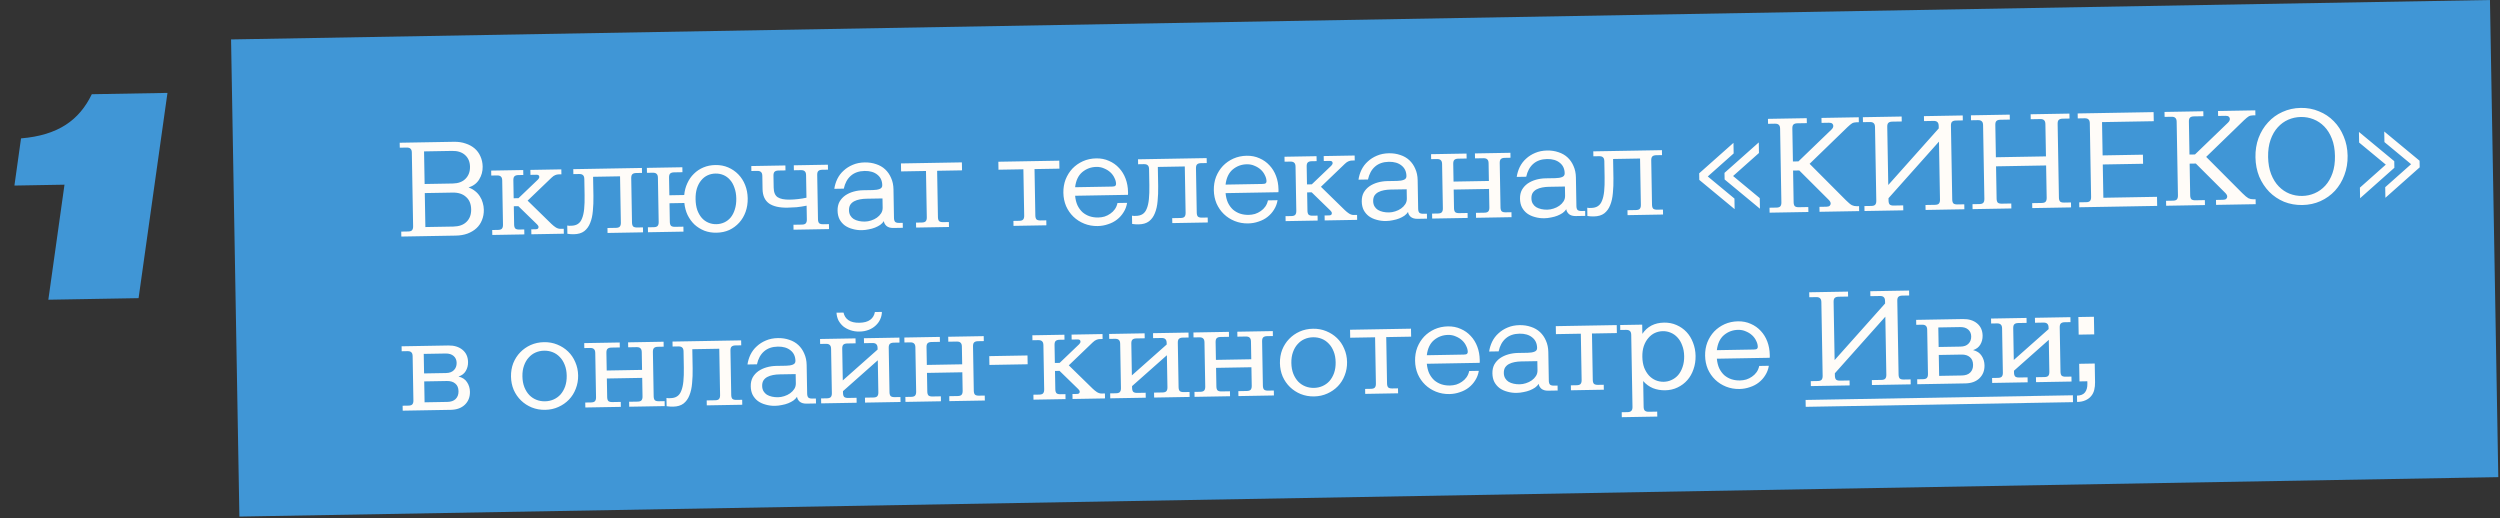
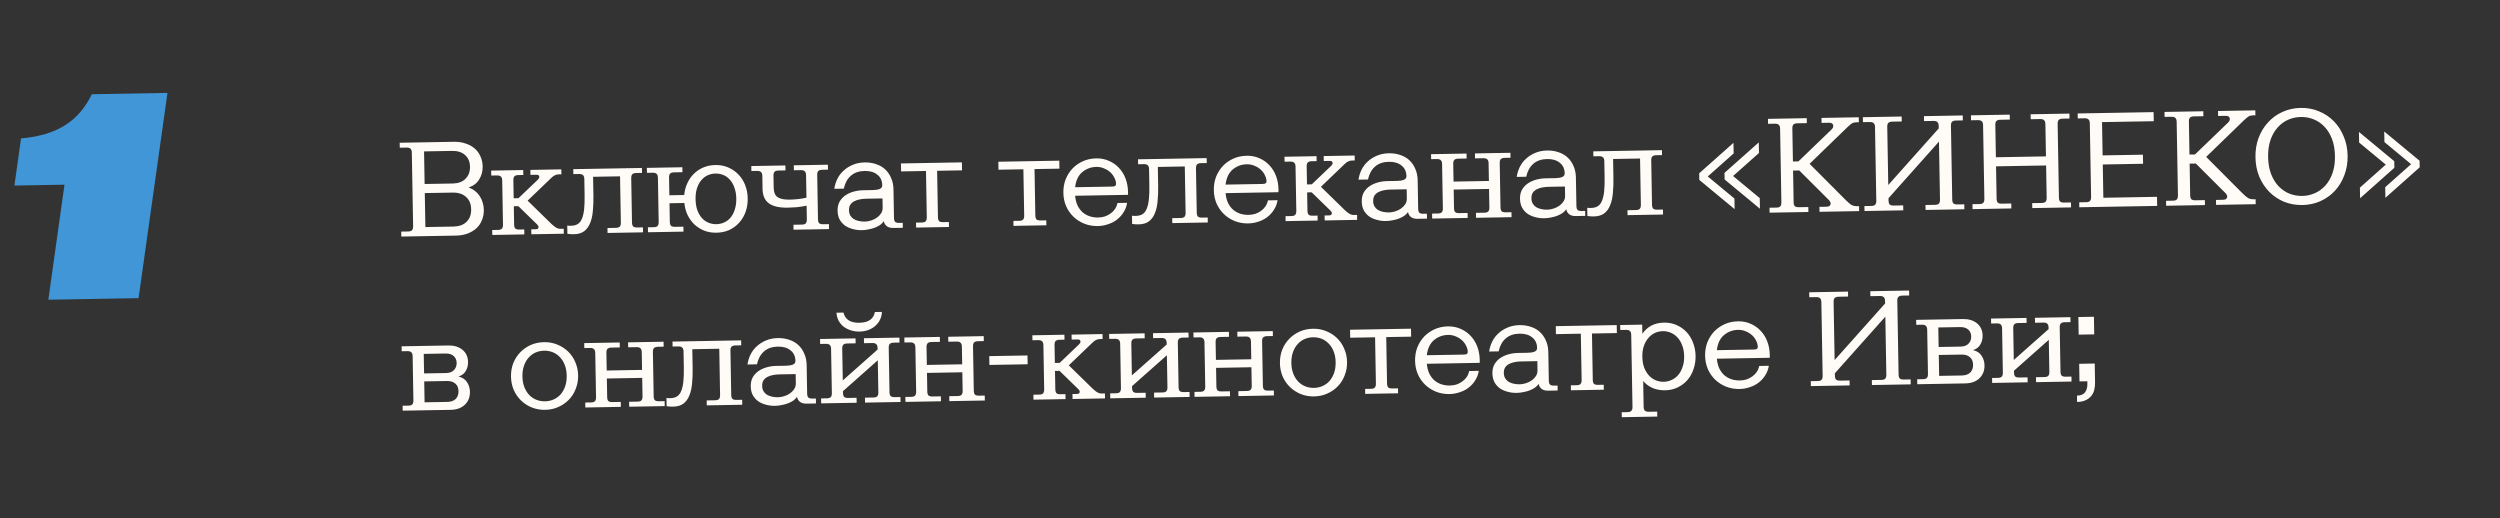
<svg xmlns="http://www.w3.org/2000/svg" width="1163" height="241" viewBox="0 0 1163 241" fill="none">
  <rect x="0" y="0" width="1163" height="241" fill="#333333" stroke="none" />
  <path d="M30.002 85.915L6.709 86.322L9.783 64.377C27.168 62.921 36.902 55.838 42.709 43.831L77.904 43.217L64.464 138.698L22.487 139.43L30.002 85.915Z" fill="#4096D6" />
-   <rect x="107.491" y="18.343" width="1051" height="222" transform="rotate(-1 107.491 18.343)" fill="#4096D6" />
  <path d="M191.583 70.977C191.568 70.124 191.366 69.53 190.976 69.195C190.628 68.817 190.027 68.636 189.174 68.651L185.974 68.707L185.934 66.403L211.21 65.962C213.173 65.927 214.97 66.195 216.601 66.764C218.232 67.29 219.632 68.055 220.802 69.059C221.972 70.063 222.868 71.284 223.49 72.725C224.155 74.164 224.503 75.758 224.534 77.507C224.572 79.683 224.031 81.676 222.91 83.488C221.831 85.257 220.189 86.501 217.982 87.223C219.142 87.629 220.154 88.188 221.02 88.898C221.929 89.608 222.668 90.427 223.239 91.356C223.853 92.284 224.297 93.279 224.572 94.341C224.889 95.402 225.057 96.466 225.075 97.533C225.107 99.324 224.815 100.951 224.2 102.413C223.629 103.873 222.776 105.126 221.642 106.17C220.508 107.214 219.114 108.049 217.461 108.675C215.849 109.258 214.041 109.567 212.036 109.602L186.696 110.044L186.656 107.741L189.855 107.685C190.708 107.67 191.303 107.489 191.638 107.142C192.015 106.751 192.196 106.129 192.182 105.276L191.583 70.977ZM210.875 105.398C213.562 105.351 215.619 104.611 217.045 103.178C218.513 101.744 219.226 99.811 219.184 97.379C219.14 94.862 218.338 92.935 216.779 91.597C215.261 90.215 213.201 89.547 210.599 89.592L197.609 89.819L197.885 105.624L210.875 105.398ZM210.589 85.368C213.191 85.322 215.184 84.583 216.567 83.151C217.993 81.718 218.686 79.849 218.646 77.546C218.606 75.285 217.849 73.484 216.375 72.145C214.901 70.805 212.884 70.157 210.324 70.202L197.27 70.43L197.535 85.595L210.589 85.368ZM238.96 92.234L241.2 92.194L250.266 83.523C250.685 83.089 250.891 82.68 250.884 82.296C250.873 81.613 250.44 81.279 249.587 81.294L246.771 81.344L246.731 79.04L261.129 78.788L261.169 81.092L259.889 81.115C259.335 81.124 258.803 81.24 258.295 81.462C257.786 81.642 257.217 82.036 256.587 82.644L245.444 93.337L256.515 104.153C257.166 104.782 257.837 105.325 258.528 105.782C259.261 106.239 259.99 106.461 260.715 106.448L262.251 106.421L262.291 108.725L247.19 108.988L247.15 106.685L249.261 106.648C250.114 106.633 250.535 106.284 250.523 105.602C250.516 105.218 250.296 104.816 249.862 104.397L241.137 95.908L239.025 95.945L239.173 104.456C239.188 105.309 239.37 105.924 239.718 106.302C240.108 106.637 240.729 106.797 241.582 106.782L243.886 106.742L243.926 109.045L229.017 109.306L228.976 107.002L231.664 106.955C232.517 106.94 233.111 106.759 233.447 106.412C233.824 106.021 234.005 105.399 233.99 104.546L233.631 83.941C233.616 83.088 233.413 82.494 233.023 82.159C232.675 81.781 232.075 81.6 231.222 81.615L228.534 81.662L228.494 79.358L243.404 79.098L243.444 81.402L241.14 81.442C240.287 81.457 239.672 81.659 239.294 82.05C238.959 82.397 238.799 82.998 238.814 83.851L238.96 92.234ZM276.06 91.138C276.103 93.612 276.015 95.939 275.797 98.119C275.621 100.256 275.206 102.12 274.551 103.71C273.938 105.3 273.022 106.575 271.801 107.535C270.58 108.452 268.966 108.928 266.961 108.963C265.937 108.981 264.933 108.913 263.949 108.76L263.882 104.92C264.182 104.958 264.481 104.995 264.78 105.033C265.079 105.028 265.378 105.022 265.676 105.017C266.956 104.995 267.997 104.721 268.798 104.195C269.643 103.668 270.289 102.824 270.739 101.664C271.23 100.504 271.567 99.025 271.749 97.23C271.931 95.434 272 93.257 271.955 90.697L271.826 83.275C271.811 82.421 271.608 81.827 271.219 81.493C270.871 81.115 270.27 80.933 269.417 80.948L266.729 80.995L266.689 78.692L298.62 78.134L298.66 80.438L295.973 80.485C295.12 80.499 294.504 80.702 294.127 81.093C293.792 81.44 293.632 82.04 293.646 82.894L294.006 103.498C294.021 104.352 294.202 104.967 294.55 105.345C294.94 105.68 295.562 105.84 296.415 105.825L299.103 105.778L299.143 108.082L282.633 108.37L282.593 106.066L286.497 105.998C287.35 105.983 287.944 105.802 288.279 105.455C288.657 105.064 288.838 104.442 288.823 103.589L288.446 82.024L275.904 82.243L276.06 91.138ZM306.06 82.677C306.045 81.824 305.842 81.23 305.452 80.895C305.104 80.517 304.504 80.336 303.651 80.351L300.963 80.397L300.923 78.094L317.432 77.806L317.472 80.109L313.569 80.177C312.716 80.192 312.101 80.395 311.723 80.786C311.388 81.133 311.228 81.733 311.243 82.587L311.387 90.841L318.298 90.721C318.477 88.754 318.957 86.933 319.739 85.255C320.519 83.534 321.539 82.065 322.798 80.849C324.056 79.589 325.533 78.603 327.227 77.891C328.922 77.178 330.771 76.805 332.777 76.77C334.952 76.732 336.943 77.102 338.749 77.882C340.555 78.661 342.131 79.743 343.478 81.128C344.825 82.512 345.878 84.158 346.637 86.065C347.396 87.972 347.794 90.035 347.833 92.253C347.872 94.514 347.546 96.611 346.855 98.543C346.163 100.476 345.168 102.157 343.87 103.588C342.572 105.019 341.035 106.155 339.257 106.997C337.479 107.796 335.502 108.215 333.326 108.253C331.278 108.289 329.395 107.98 327.677 107.327C325.958 106.632 324.426 105.677 323.082 104.463C321.78 103.206 320.709 101.731 319.869 100.039C319.071 98.346 318.569 96.477 318.363 94.432L311.452 94.553L311.602 103.191C311.617 104.045 311.799 104.66 312.147 105.038C312.537 105.373 313.158 105.533 314.011 105.518L317.915 105.45L317.955 107.753L301.445 108.041L301.405 105.738L304.093 105.691C304.946 105.676 305.54 105.495 305.876 105.148C306.253 104.757 306.434 104.135 306.419 103.282L306.06 82.677ZM323.581 92.677C323.613 94.554 323.878 96.235 324.373 97.72C324.91 99.161 325.614 100.386 326.485 101.395C327.356 102.362 328.371 103.091 329.532 103.582C330.693 104.074 331.934 104.309 333.257 104.286C334.579 104.262 335.812 103.985 336.955 103.453C338.098 102.921 339.087 102.157 339.923 101.161C340.759 100.122 341.398 98.873 341.842 97.415C342.328 95.913 342.555 94.223 342.522 92.346C342.489 90.469 342.204 88.81 341.667 87.368C341.172 85.883 340.489 84.658 339.618 83.691C338.747 82.683 337.731 81.932 336.571 81.44C335.41 80.948 334.168 80.714 332.846 80.737C331.523 80.76 330.291 81.038 329.148 81.57C328.005 82.102 327.016 82.887 326.18 83.926C325.344 84.922 324.683 86.171 324.197 87.673C323.754 89.132 323.548 90.8 323.581 92.677ZM380.527 101.988C380.542 102.841 380.723 103.457 381.071 103.835C381.461 104.17 382.083 104.329 382.936 104.315L385.623 104.268L385.664 106.571L369.154 106.859L369.114 104.556L373.017 104.488C373.871 104.473 374.465 104.292 374.8 103.944C375.177 103.554 375.359 102.932 375.344 102.079L375.232 95.68C373.616 96.007 372.063 96.247 370.572 96.401C369.123 96.512 367.716 96.579 366.351 96.603C362.597 96.668 359.726 96.014 357.739 94.641C355.794 93.224 354.795 91.001 354.742 87.972L354.635 81.829C354.62 80.976 354.418 80.382 354.028 80.047C353.68 79.669 353.079 79.488 352.226 79.503L349.539 79.55L349.498 77.246L365.368 76.969L365.408 79.273L362.145 79.33C361.291 79.344 360.676 79.547 360.299 79.938C359.964 80.285 359.803 80.885 359.818 81.739L359.916 87.306C359.953 89.481 360.577 90.964 361.785 91.754C362.994 92.543 364.878 92.916 367.438 92.871C368.675 92.85 369.954 92.763 371.274 92.612C372.637 92.46 373.935 92.246 375.167 91.968L374.984 81.474C374.969 80.621 374.767 80.027 374.377 79.692C374.029 79.314 373.428 79.133 372.575 79.148L369.312 79.204L369.271 76.901L385.141 76.624L385.181 78.927L382.494 78.974C381.64 78.989 381.025 79.192 380.648 79.583C380.313 79.93 380.152 80.53 380.167 81.383L380.527 101.988ZM419.992 105.972L415.577 106.049C414.255 106.072 413.204 105.771 412.425 105.144C411.688 104.474 411.269 103.713 411.169 102.862C410.753 103.509 410.188 104.095 409.471 104.62C408.754 105.101 407.951 105.521 407.061 105.878C406.171 106.235 405.194 106.508 404.131 106.697C403.068 106.929 402.003 107.054 400.937 107.073C399.401 107.1 397.947 106.912 396.574 106.509C395.202 106.149 393.998 105.594 392.961 104.844C391.966 104.093 391.16 103.147 390.543 102.005C389.968 100.863 389.667 99.524 389.64 97.989C389.613 96.41 389.909 95.04 390.529 93.876C391.191 92.713 392.07 91.737 393.166 90.95C394.305 90.162 395.596 89.563 397.039 89.154C398.483 88.745 399.994 88.526 401.573 88.499L406.052 88.421C407.332 88.398 408.374 88.231 409.18 87.918C410.028 87.605 410.444 87.021 410.429 86.168C410.393 84.078 409.639 82.448 408.168 81.279C406.696 80.067 404.722 79.483 402.248 79.526C399.603 79.572 397.461 80.313 395.822 81.75C394.183 83.187 393.087 85.191 392.534 87.76L388.119 87.838C388.348 86.255 388.812 84.732 389.512 83.269C390.253 81.762 391.234 80.465 392.452 79.377C393.67 78.246 395.084 77.346 396.694 76.678C398.345 75.967 400.195 75.593 402.243 75.557C404.163 75.524 405.938 75.791 407.57 76.36C409.201 76.887 410.601 77.694 411.773 78.783C412.944 79.873 413.863 81.201 414.531 82.768C415.241 84.334 415.613 86.099 415.647 88.061L415.88 101.371C415.894 102.224 416.076 102.84 416.424 103.218C416.814 103.553 417.435 103.712 418.288 103.697L419.952 103.668L419.992 105.972ZM394.951 97.832C394.967 98.77 395.173 99.578 395.569 100.253C395.965 100.929 396.486 101.475 397.134 101.89C397.824 102.305 398.619 102.611 399.518 102.809C400.418 103.007 401.358 103.097 402.339 103.08C403.278 103.063 404.235 102.897 405.211 102.582C406.23 102.265 407.139 101.822 407.94 101.254C408.741 100.685 409.391 100.012 409.889 99.235C410.388 98.459 410.629 97.58 410.611 96.598L410.537 92.311L403.05 92.442C401.983 92.46 400.961 92.564 399.983 92.751C399.004 92.939 398.135 93.232 397.374 93.629C396.612 94.026 396.003 94.57 395.546 95.261C395.131 95.951 394.933 96.808 394.951 97.832ZM436.329 101.014C436.344 101.867 436.526 102.483 436.874 102.861C437.264 103.196 437.885 103.355 438.738 103.341L441.426 103.294L441.466 105.597L426.173 105.864L426.132 103.561L428.82 103.514C429.673 103.499 430.267 103.318 430.603 102.97C430.98 102.58 431.161 101.958 431.146 101.105L430.77 79.54L419.188 79.742L419.123 76.031L447.47 75.536L447.535 79.247L435.953 79.45L436.329 101.014ZM481.638 100.223C481.652 101.077 481.834 101.692 482.182 102.07C482.572 102.405 483.193 102.565 484.046 102.55L486.734 102.503L486.774 104.806L471.481 105.073L471.44 102.77L474.128 102.723C474.981 102.708 475.575 102.527 475.911 102.18C476.288 101.789 476.469 101.167 476.454 100.314L476.078 78.749L464.496 78.951L464.431 75.24L492.779 74.745L492.843 78.457L481.261 78.659L481.638 100.223ZM510.633 105.158C508.414 105.197 506.338 104.828 504.404 104.051C502.47 103.274 500.787 102.193 499.355 100.81C497.923 99.427 496.784 97.783 495.94 95.877C495.139 93.971 494.719 91.909 494.68 89.69C494.641 87.472 494.989 85.396 495.724 83.463C496.501 81.529 497.559 79.846 498.9 78.415C500.283 76.982 501.906 75.845 503.769 75.001C505.675 74.157 507.737 73.716 509.955 73.677C512.131 73.639 514.122 74.031 515.928 74.853C517.734 75.632 519.29 76.736 520.595 78.164C521.899 79.549 522.91 81.196 523.626 83.104C524.342 85.012 524.719 87.075 524.758 89.293C524.763 89.592 524.767 89.826 524.77 89.997C524.773 90.168 524.755 90.381 524.717 90.638L500.145 91.067C500.303 92.771 500.67 94.258 501.247 95.528C501.867 96.798 502.654 97.872 503.608 98.752C504.604 99.588 505.703 100.209 506.905 100.614C508.149 101.019 509.475 101.21 510.883 101.185C511.864 101.168 512.843 101.023 513.82 100.75C514.796 100.434 515.684 99.992 516.485 99.423C517.329 98.854 518.042 98.158 518.625 97.337C519.208 96.516 519.618 95.549 519.855 94.436L524.334 94.357C524.064 95.984 523.513 97.444 522.682 98.739C521.894 100.033 520.89 101.16 519.669 102.12C518.448 103.08 517.053 103.808 515.482 104.305C513.956 104.844 512.339 105.128 510.633 105.158ZM510.024 77.644C507.55 77.688 505.366 78.494 503.473 80.063C501.623 81.632 500.512 83.977 500.14 87.099L517.353 86.798C518.078 86.785 518.567 86.67 518.819 86.452C519.072 86.235 519.194 85.934 519.188 85.55C519.171 84.611 518.92 83.677 518.435 82.746C517.991 81.773 517.357 80.909 516.533 80.155C515.709 79.402 514.738 78.8 513.621 78.35C512.546 77.856 511.347 77.621 510.024 77.644ZM538.78 86.552C538.823 89.026 538.735 91.353 538.517 93.534C538.341 95.67 537.926 97.534 537.271 99.124C536.658 100.714 535.742 101.989 534.521 102.949C533.3 103.866 531.686 104.343 529.681 104.378C528.657 104.395 527.653 104.328 526.669 104.174L526.602 100.335C526.902 100.372 527.201 100.41 527.5 100.447C527.799 100.442 528.098 100.437 528.396 100.431C529.676 100.409 530.717 100.135 531.518 99.609C532.363 99.082 533.009 98.239 533.459 97.079C533.95 95.918 534.287 94.44 534.469 92.644C534.651 90.849 534.72 88.671 534.675 86.112L534.546 78.689C534.531 77.835 534.328 77.242 533.939 76.907C533.591 76.529 532.99 76.347 532.137 76.362L529.449 76.409L529.409 74.106L561.34 73.548L561.38 75.852L558.693 75.899C557.84 75.914 557.224 76.117 556.847 76.507C556.512 76.854 556.352 77.455 556.366 78.308L556.726 98.913C556.741 99.766 556.922 100.381 557.27 100.759C557.66 101.094 558.282 101.254 559.135 101.239L561.823 101.192L561.863 103.496L545.353 103.784L545.313 101.48L549.217 101.412C550.07 101.397 550.664 101.216 550.999 100.869C551.377 100.478 551.558 99.856 551.543 99.003L551.166 77.438L538.624 77.657L538.78 86.552ZM580.624 103.936C578.406 103.975 576.33 103.606 574.396 102.829C572.462 102.052 570.779 100.972 569.347 99.588C567.914 98.205 566.776 96.561 565.932 94.655C565.131 92.749 564.711 90.687 564.672 88.468C564.633 86.25 564.981 84.174 565.715 82.241C566.493 80.307 567.551 78.625 568.892 77.193C570.275 75.761 571.898 74.623 573.761 73.78C575.667 72.936 577.729 72.494 579.947 72.455C582.123 72.417 584.114 72.809 585.92 73.631C587.726 74.411 589.282 75.514 590.587 76.942C591.891 78.328 592.901 79.975 593.617 81.882C594.334 83.79 594.711 85.853 594.75 88.071C594.755 88.37 594.759 88.605 594.762 88.775C594.765 88.946 594.747 89.16 594.709 89.416L570.137 89.845C570.295 91.549 570.662 93.037 571.239 94.307C571.858 95.576 572.645 96.65 573.6 97.53C574.596 98.366 575.695 98.987 576.897 99.393C578.141 99.798 579.467 99.988 580.875 99.963C581.856 99.946 582.835 99.801 583.812 99.528C584.788 99.212 585.676 98.77 586.477 98.201C587.321 97.632 588.034 96.937 588.617 96.116C589.2 95.295 589.61 94.327 589.847 93.214L594.326 93.136C594.056 94.762 593.505 96.222 592.674 97.517C591.886 98.811 590.882 99.938 589.661 100.898C588.44 101.858 587.044 102.587 585.474 103.084C583.947 103.622 582.331 103.907 580.624 103.936ZM580.016 76.423C577.542 76.466 575.358 77.272 573.465 78.841C571.615 80.41 570.504 82.755 570.132 85.877L587.345 85.576C588.07 85.564 588.559 85.448 588.811 85.231C589.063 85.013 589.186 84.712 589.179 84.328C589.163 83.39 588.912 82.455 588.426 81.525C587.983 80.551 587.349 79.687 586.525 78.934C585.701 78.18 584.73 77.578 583.613 77.128C582.538 76.635 581.339 76.4 580.016 76.423ZM608.011 85.792L610.251 85.752L619.317 77.081C619.736 76.647 619.942 76.238 619.936 75.854C619.924 75.171 619.491 74.838 618.638 74.853L615.823 74.902L615.782 72.598L630.18 72.347L630.22 74.65L628.941 74.673C628.386 74.682 627.855 74.798 627.346 75.021C626.837 75.2 626.268 75.594 625.639 76.203L614.496 86.895L625.566 97.711C626.217 98.34 626.888 98.883 627.579 99.34C628.312 99.797 629.042 100.019 629.767 100.006L631.303 99.979L631.343 102.283L616.241 102.547L616.201 100.243L618.313 100.206C619.166 100.191 619.586 99.842 619.574 99.16C619.568 98.776 619.347 98.374 618.913 97.955L610.188 89.466L608.076 89.503L608.225 98.014C608.24 98.867 608.421 99.483 608.769 99.861C609.159 100.195 609.78 100.355 610.634 100.34L612.937 100.3L612.978 102.604L598.068 102.864L598.028 100.56L600.715 100.513C601.568 100.498 602.163 100.317 602.498 99.97C602.875 99.579 603.056 98.957 603.042 98.104L602.682 77.499C602.667 76.646 602.465 76.052 602.075 75.718C601.727 75.34 601.126 75.158 600.273 75.173L597.585 75.22L597.545 72.916L612.455 72.656L612.495 74.96L610.191 75C609.338 75.015 608.723 75.218 608.346 75.608C608.01 75.956 607.85 76.556 607.865 77.409L608.011 85.792ZM663.84 101.716L659.425 101.793C658.102 101.816 657.052 101.514 656.273 100.888C655.536 100.218 655.117 99.457 655.017 98.605C654.601 99.253 654.035 99.838 653.319 100.363C652.602 100.845 651.799 101.264 650.909 101.621C650.019 101.978 649.042 102.251 647.979 102.441C646.916 102.673 645.851 102.798 644.785 102.816C643.249 102.843 641.795 102.655 640.422 102.253C639.05 101.892 637.846 101.337 636.808 100.587C635.814 99.837 635.008 98.891 634.391 97.749C633.816 96.607 633.515 95.268 633.488 93.732C633.461 92.154 633.757 90.783 634.377 89.62C635.039 88.456 635.918 87.481 637.014 86.694C638.152 85.906 639.444 85.307 640.887 84.898C642.331 84.489 643.842 84.27 645.421 84.243L649.9 84.164C651.18 84.142 652.222 83.974 653.028 83.662C653.876 83.348 654.292 82.765 654.277 81.912C654.241 79.821 653.487 78.192 652.016 77.022C650.543 75.811 648.57 75.226 646.096 75.269C643.451 75.316 641.309 76.057 639.67 77.494C638.031 78.931 636.935 80.934 636.382 83.504L631.967 83.581C632.195 81.998 632.66 80.475 633.359 79.012C634.101 77.506 635.081 76.208 636.3 75.12C637.518 73.99 638.932 73.09 640.541 72.422C642.193 71.71 644.043 71.337 646.091 71.301C648.01 71.267 649.786 71.535 651.418 72.104C653.048 72.63 654.449 73.438 655.621 74.527C656.792 75.616 657.711 76.944 658.378 78.511C659.089 80.078 659.461 81.843 659.495 83.805L659.727 97.115C659.742 97.968 659.924 98.584 660.272 98.962C660.662 99.296 661.283 99.456 662.136 99.441L663.8 99.412L663.84 101.716ZM638.798 93.576C638.815 94.514 639.021 95.321 639.417 95.997C639.813 96.673 640.334 97.219 640.982 97.634C641.672 98.049 642.466 98.355 643.366 98.553C644.266 98.75 645.206 98.841 646.187 98.823C647.126 98.807 648.083 98.641 649.059 98.325C650.077 98.009 650.987 97.566 651.788 96.997C652.589 96.429 653.239 95.756 653.737 94.979C654.236 94.202 654.476 93.323 654.459 92.342L654.384 88.055L646.898 88.185C645.831 88.204 644.809 88.307 643.83 88.495C642.852 88.683 641.983 88.975 641.221 89.373C640.46 89.77 639.851 90.314 639.394 91.005C638.979 91.695 638.781 92.552 638.798 93.576ZM698.033 96.446C698.048 97.299 698.229 97.915 698.577 98.293C698.967 98.627 699.589 98.787 700.442 98.772L703.13 98.726L703.17 101.029L686.66 101.317L686.62 99.014L690.524 98.946C691.377 98.931 691.971 98.75 692.306 98.402C692.684 98.012 692.865 97.39 692.85 96.537L692.699 87.898L676.254 88.185L676.404 96.824C676.419 97.677 676.601 98.293 676.949 98.671C677.339 99.005 677.96 99.165 678.813 99.15L682.717 99.082L682.757 101.386L666.247 101.674L666.207 99.37L668.895 99.323C669.748 99.308 670.342 99.127 670.678 98.78C671.055 98.389 671.236 97.767 671.221 96.914L670.861 76.309C670.847 75.456 670.644 74.862 670.254 74.528C669.906 74.15 669.306 73.968 668.452 73.983L665.765 74.03L665.725 71.726L682.234 71.438L682.274 73.742L678.371 73.81C677.518 73.825 676.903 74.028 676.525 74.418C676.19 74.765 676.03 75.366 676.045 76.219L676.189 84.474L692.634 84.186L692.49 75.932C692.475 75.079 692.273 74.485 691.883 74.15C691.535 73.772 690.934 73.591 690.081 73.606L686.178 73.674L686.138 71.37L702.647 71.082L702.687 73.385L700 73.432C699.146 73.447 698.531 73.65 698.154 74.041C697.819 74.388 697.658 74.988 697.673 75.841L698.033 96.446ZM737.457 100.431L733.041 100.508C731.719 100.531 730.668 100.229 729.889 99.603C729.152 98.933 728.733 98.172 728.633 97.32C728.218 97.968 727.652 98.554 726.935 99.078C726.218 99.56 725.415 99.98 724.525 100.336C723.635 100.693 722.658 100.966 721.595 101.156C720.532 101.388 719.467 101.513 718.401 101.531C716.865 101.558 715.411 101.37 714.038 100.968C712.667 100.607 711.462 100.052 710.425 99.302C709.43 98.552 708.624 97.606 708.007 96.464C707.432 95.322 707.131 93.983 707.105 92.447C707.077 90.869 707.373 89.498 707.993 88.335C708.655 87.171 709.535 86.196 710.63 85.409C711.769 84.621 713.06 84.022 714.504 83.613C715.947 83.204 717.458 82.985 719.037 82.957L723.516 82.879C724.796 82.857 725.839 82.689 726.644 82.377C727.492 82.063 727.908 81.48 727.893 80.627C727.857 78.536 727.103 76.906 725.632 75.737C724.16 74.525 722.187 73.941 719.712 73.984C717.067 74.031 714.925 74.772 713.286 76.209C711.647 77.646 710.551 79.649 709.999 82.219L705.583 82.296C705.812 80.713 706.276 79.19 706.976 77.727C707.718 76.221 708.698 74.923 709.916 73.835C711.134 72.705 712.548 71.805 714.158 71.137C715.81 70.425 717.659 70.052 719.707 70.016C721.627 69.982 723.402 70.25 725.034 70.819C726.665 71.345 728.066 72.153 729.237 73.242C730.408 74.331 731.327 75.659 731.995 77.227C732.705 78.793 733.077 80.558 733.111 82.52L733.344 95.83C733.359 96.683 733.54 97.299 733.888 97.677C734.278 98.011 734.899 98.171 735.753 98.156L737.416 98.127L737.457 100.431ZM712.415 92.29C712.431 93.229 712.637 94.036 713.033 94.712C713.429 95.388 713.951 95.934 714.598 96.349C715.288 96.764 716.083 97.07 716.982 97.268C717.882 97.465 718.822 97.555 719.803 97.538C720.742 97.522 721.699 97.356 722.675 97.04C723.694 96.724 724.604 96.281 725.404 95.712C726.205 95.144 726.855 94.471 727.353 93.694C727.852 92.917 728.093 92.038 728.076 91.057L728.001 86.77L720.514 86.9C719.447 86.919 718.425 87.022 717.447 87.21C716.469 87.398 715.599 87.69 714.838 88.088C714.077 88.485 713.467 89.029 713.01 89.72C712.595 90.41 712.397 91.267 712.415 92.29ZM750.567 82.855C750.611 85.329 750.523 87.657 750.305 89.837C750.129 91.974 749.714 93.837 749.059 95.427C748.446 97.017 747.53 98.292 746.309 99.252C745.087 100.17 743.474 100.646 741.469 100.681C740.445 100.699 739.441 100.631 738.457 100.477L738.39 96.638C738.689 96.675 738.989 96.713 739.288 96.75C739.587 96.745 739.885 96.74 740.184 96.735C741.464 96.712 742.505 96.438 743.306 95.912C744.15 95.385 744.797 94.542 745.246 93.382C745.738 92.221 746.075 90.743 746.257 88.947C746.439 87.152 746.508 84.974 746.463 82.415L746.333 74.992C746.319 74.139 746.116 73.545 745.726 73.21C745.378 72.832 744.778 72.651 743.925 72.666L741.237 72.713L741.197 70.409L773.128 69.852L773.168 72.155L770.48 72.202C769.627 72.217 769.012 72.42 768.635 72.81C768.299 73.158 768.139 73.758 768.154 74.611L768.514 95.216C768.529 96.069 768.71 96.685 769.058 97.063C769.448 97.397 770.07 97.557 770.923 97.542L773.61 97.495L773.651 99.799L757.141 100.087L757.101 97.784L761.004 97.715C761.858 97.701 762.452 97.519 762.787 97.172C763.164 96.781 763.346 96.16 763.331 95.306L762.954 73.742L750.412 73.961L750.567 82.855ZM806.862 92.37L806.948 97.297L790.516 83.694L790.462 80.623L806.409 66.454L806.495 71.381L794.456 82.089L806.862 92.37ZM818.636 92.165L818.722 97.092L802.29 83.489L802.236 80.417L818.183 66.249L818.269 71.176L806.23 81.884L818.636 92.165ZM828.103 59.867C828.089 59.013 827.886 58.419 827.496 58.085C827.148 57.707 826.548 57.525 825.694 57.54L822.495 57.596L822.455 55.292L840.5 54.977L840.54 57.281L836.125 57.358C835.272 57.373 834.656 57.576 834.279 57.967C833.944 58.314 833.784 58.914 833.799 59.767L834.067 75.125L836.626 75.08L851.986 60.282C852.322 59.935 852.551 59.632 852.675 59.374C852.797 59.073 852.856 58.794 852.852 58.538C852.845 58.154 852.69 57.816 852.386 57.522C852.082 57.229 851.568 57.089 850.843 57.101L847.387 57.162L847.347 54.858L864.688 54.555L864.729 56.859L863.641 56.878C862.83 56.892 862.15 57.053 861.601 57.362C861.094 57.669 860.379 58.258 859.455 59.127L841.831 76.206L858.705 93.13C859.877 94.304 860.808 95.077 861.498 95.449C862.186 95.778 862.936 95.936 863.746 95.922L864.834 95.903L864.874 98.207L846.445 98.528L846.405 96.225L849.668 96.168C850.393 96.155 850.903 95.997 851.196 95.693C851.49 95.389 851.633 95.045 851.626 94.661C851.622 94.405 851.553 94.15 851.421 93.897C851.288 93.6 851.047 93.284 850.7 92.949L837.02 79.298L834.14 79.348L834.397 94.066C834.412 94.919 834.594 95.535 834.942 95.913C835.331 96.247 835.953 96.407 836.806 96.392L841.222 96.315L841.262 98.619L823.217 98.934L823.176 96.63L826.376 96.574C827.229 96.559 827.823 96.378 828.159 96.031C828.536 95.641 828.717 95.019 828.702 94.165L828.103 59.867ZM872.254 59.096C872.239 58.243 872.037 57.649 871.647 57.314C871.299 56.936 870.698 56.755 869.845 56.77L866.646 56.825L866.606 54.522L884.651 54.207L884.691 56.511L880.276 56.587C879.422 56.602 878.807 56.805 878.43 57.196C878.095 57.543 877.934 58.143 877.949 58.996L878.422 86.064L901.902 59.731L901.882 58.579C901.867 57.725 901.664 57.132 901.275 56.797C900.927 56.419 900.326 56.237 899.473 56.252L895.057 56.33L895.017 54.026L913.062 53.711L913.103 56.014L909.903 56.07C909.05 56.085 908.435 56.288 908.058 56.679C907.722 57.026 907.562 57.626 907.577 58.479L908.176 92.778C908.19 93.631 908.372 94.247 908.72 94.625C909.11 94.96 909.731 95.119 910.585 95.104L913.784 95.049L913.824 97.352L895.779 97.667L895.739 95.364L900.154 95.287C901.007 95.272 901.602 95.091 901.937 94.743C902.314 94.353 902.495 93.731 902.48 92.877L902.009 65.874L878.529 92.207L878.548 93.295C878.563 94.148 878.744 94.764 879.092 95.142C879.482 95.477 880.104 95.636 880.957 95.622L885.372 95.544L885.413 97.848L867.367 98.163L867.327 95.859L870.527 95.804C871.38 95.789 871.974 95.608 872.309 95.26C872.687 94.87 872.868 94.248 872.853 93.395L872.254 59.096ZM922.529 58.218C922.514 57.365 922.312 56.771 921.922 56.437C921.574 56.059 920.973 55.877 920.12 55.892L916.921 55.948L916.88 53.644L934.926 53.329L934.966 55.633L930.551 55.71C929.697 55.725 929.082 55.928 928.705 56.318C928.37 56.666 928.209 57.266 928.224 58.119L928.487 73.157L951.779 72.75L951.517 57.712C951.502 56.859 951.299 56.265 950.909 55.931C950.561 55.553 949.961 55.371 949.108 55.386L944.692 55.463L944.652 53.16L962.697 52.844L962.738 55.148L959.538 55.204C958.685 55.219 958.07 55.422 957.692 55.812C957.357 56.16 957.197 56.76 957.212 57.613L957.81 91.912C957.825 92.765 958.007 93.38 958.355 93.758C958.745 94.093 959.366 94.253 960.219 94.238L963.419 94.182L963.459 96.486L945.414 96.801L945.374 94.497L949.789 94.42C950.642 94.405 951.236 94.224 951.572 93.877C951.949 93.486 952.13 92.864 952.115 92.011L951.853 76.973L928.56 77.38L928.823 92.418C928.838 93.271 929.019 93.886 929.367 94.264C929.757 94.599 930.379 94.759 931.232 94.744L935.647 94.667L935.687 96.971L917.642 97.286L917.602 94.982L920.801 94.926C921.655 94.911 922.249 94.73 922.584 94.383C922.961 93.992 923.143 93.37 923.128 92.517L922.529 58.218ZM978.137 72.29L996.886 71.963L996.96 76.186L978.21 76.513L978.481 91.999L1003.44 91.563L1003.51 95.787L967.292 96.419L967.252 94.115L970.451 94.059C971.305 94.045 971.899 93.864 972.234 93.516C972.611 93.126 972.793 92.504 972.778 91.65L972.179 57.352C972.164 56.498 971.962 55.905 971.572 55.57C971.224 55.192 970.623 55.011 969.77 55.025L966.571 55.081L966.53 52.778L1001.85 52.161L1001.93 56.384L977.866 56.804L978.137 72.29ZM1012.58 56.647C1012.57 55.793 1012.36 55.199 1011.97 54.865C1011.63 54.487 1011.02 54.305 1010.17 54.32L1006.97 54.376L1006.93 52.072L1024.98 51.757L1025.02 54.061L1020.6 54.138C1019.75 54.153 1019.13 54.356 1018.76 54.746C1018.42 55.094 1018.26 55.694 1018.28 56.547L1018.54 71.905L1021.1 71.86L1036.46 57.062C1036.8 56.715 1037.03 56.412 1037.15 56.154C1037.27 55.853 1037.33 55.574 1037.33 55.318C1037.32 54.934 1037.17 54.596 1036.86 54.302C1036.56 54.009 1036.04 53.869 1035.32 53.881L1031.86 53.941L1031.82 51.638L1049.17 51.335L1049.21 53.639L1048.12 53.658C1047.31 53.672 1046.63 53.833 1046.08 54.142C1045.57 54.449 1044.86 55.038 1043.93 55.907L1026.31 72.985L1043.18 89.909C1044.35 91.084 1045.29 91.857 1045.97 92.229C1046.66 92.558 1047.41 92.716 1048.22 92.702L1049.31 92.683L1049.35 94.987L1030.92 95.308L1030.88 93.005L1034.15 92.948C1034.87 92.935 1035.38 92.777 1035.67 92.473C1035.97 92.169 1036.11 91.825 1036.1 91.441C1036.1 91.185 1036.03 90.93 1035.9 90.677C1035.76 90.38 1035.52 90.064 1035.18 89.729L1021.5 76.078L1018.62 76.128L1018.87 90.846C1018.89 91.699 1019.07 92.315 1019.42 92.693C1019.81 93.027 1020.43 93.187 1021.28 93.172L1025.7 93.095L1025.74 95.399L1007.69 95.714L1007.65 93.41L1010.85 93.354C1011.71 93.339 1012.3 93.158 1012.64 92.811C1013.01 92.42 1013.19 91.799 1013.18 90.945L1012.58 56.647ZM1049.24 73.161C1049.18 69.919 1049.66 66.924 1050.68 64.175C1051.74 61.382 1053.21 58.967 1055.1 56.928C1056.98 54.847 1059.22 53.229 1061.8 52.075C1064.42 50.877 1067.25 50.251 1070.28 50.199C1073.31 50.146 1076.13 50.672 1078.76 51.779C1081.42 52.842 1083.73 54.38 1085.69 56.395C1087.64 58.366 1089.17 60.729 1090.29 63.483C1091.45 66.194 1092.05 69.171 1092.11 72.413C1092.17 75.655 1091.66 78.672 1090.6 81.465C1089.58 84.213 1088.13 86.629 1086.25 88.71C1084.36 90.748 1082.11 92.367 1079.48 93.564C1076.9 94.719 1074.1 95.323 1071.07 95.376C1068.04 95.428 1065.19 94.924 1062.53 93.861C1059.91 92.754 1057.62 91.215 1055.66 89.244C1053.71 87.229 1052.15 84.867 1050.99 82.156C1049.88 79.402 1049.29 76.403 1049.24 73.161ZM1055.12 73.058C1055.18 76.087 1055.65 78.746 1056.54 81.035C1057.44 83.324 1058.62 85.223 1060.1 86.734C1061.58 88.244 1063.24 89.367 1065.09 90.103C1066.98 90.838 1068.95 91.188 1070.99 91.152C1073.04 91.117 1074.98 90.699 1076.8 89.899C1078.66 89.098 1080.3 87.917 1081.73 86.356C1083.15 84.795 1084.27 82.855 1085.08 80.537C1085.9 78.218 1086.28 75.545 1086.22 72.516C1086.17 69.487 1085.7 66.828 1084.8 64.539C1083.91 62.251 1082.72 60.351 1081.25 58.84C1079.77 57.33 1078.09 56.207 1076.2 55.472C1074.35 54.736 1072.4 54.386 1070.35 54.422C1068.3 54.458 1066.35 54.876 1064.49 55.676C1062.66 56.476 1061.04 57.657 1059.62 59.218C1058.19 60.779 1057.08 62.719 1056.26 65.037C1055.45 67.356 1055.07 70.03 1055.12 73.058ZM1121.64 76.378L1109.24 66.097L1109.15 61.17L1125.58 74.773L1125.64 77.845L1109.69 92.013L1109.6 87.086L1121.64 76.378ZM1109.87 76.584L1097.46 66.303L1097.38 61.375L1113.81 74.979L1113.86 78.05L1097.91 92.219L1097.83 87.291L1109.87 76.584ZM187.302 188.742L189.989 188.695C190.842 188.68 191.437 188.499 191.772 188.152C192.149 187.761 192.33 187.139 192.315 186.286L191.956 165.681C191.941 164.828 191.738 164.234 191.349 163.899C191.001 163.521 190.4 163.34 189.547 163.355L186.859 163.402L186.819 161.098L208.576 160.718C211.263 160.671 213.451 161.337 215.14 162.716C216.828 164.095 217.693 166 217.736 168.431C217.763 169.967 217.403 171.36 216.656 172.611C215.952 173.818 214.836 174.67 213.309 175.166C215.108 175.604 216.425 176.477 217.259 177.785C218.135 179.093 218.588 180.578 218.617 182.242C218.66 184.716 217.863 186.736 216.226 188.301C214.631 189.822 212.447 190.607 209.674 190.656L187.342 191.045L187.302 188.742ZM197.346 177.429L197.515 187.155L208.074 186.971C209.78 186.941 211.074 186.492 211.955 185.623C212.878 184.711 213.326 183.508 213.3 182.015C213.273 180.437 212.782 179.25 211.83 178.456C210.876 177.619 209.568 177.215 207.904 177.244L197.346 177.429ZM207.455 173.54C209.076 173.511 210.306 173.063 211.144 172.195C212.025 171.326 212.454 170.188 212.429 168.78C212.406 167.458 211.939 166.399 211.029 165.604C210.119 164.809 208.875 164.426 207.297 164.453L197.122 164.631L197.281 173.717L207.455 173.54ZM253.057 159.174C255.275 159.135 257.33 159.504 259.221 160.282C261.155 161.059 262.838 162.139 264.271 163.523C265.703 164.906 266.82 166.551 267.621 168.457C268.465 170.362 268.907 172.424 268.945 174.643C268.984 176.861 268.615 178.937 267.838 180.871C267.104 182.804 266.045 184.487 264.662 185.919C263.278 187.352 261.634 188.49 259.728 189.334C257.865 190.177 255.825 190.618 253.607 190.657C251.388 190.696 249.312 190.326 247.378 189.549C245.487 188.772 243.825 187.691 242.393 186.308C240.961 184.925 239.822 183.28 238.978 181.375C238.177 179.468 237.757 177.406 237.718 175.188C237.679 172.969 238.027 170.894 238.762 168.961C239.539 167.027 240.619 165.344 242.002 163.911C243.385 162.479 245.008 161.341 246.871 160.498C248.777 159.654 250.839 159.212 253.057 159.174ZM253.537 186.689C254.945 186.665 256.263 186.386 257.491 185.852C258.719 185.319 259.794 184.553 260.716 183.556C261.636 182.515 262.361 181.265 262.891 179.805C263.419 178.302 263.667 176.612 263.634 174.735C263.601 172.858 263.295 171.199 262.715 169.759C262.135 168.275 261.366 167.051 260.411 166.086C259.454 165.079 258.353 164.33 257.107 163.84C255.861 163.349 254.534 163.116 253.126 163.141C251.718 163.166 250.4 163.445 249.172 163.978C247.944 164.512 246.87 165.299 245.949 166.339C245.028 167.336 244.303 168.587 243.774 170.089C243.245 171.549 242.997 173.218 243.029 175.095C243.062 176.972 243.369 178.652 243.949 180.136C244.529 181.577 245.298 182.801 246.254 183.808C247.21 184.773 248.31 185.5 249.556 185.991C250.803 186.481 252.13 186.714 253.537 186.689ZM304.087 184.335C304.102 185.188 304.283 185.804 304.631 186.182C305.021 186.516 305.643 186.676 306.496 186.661L309.183 186.614L309.224 188.918L292.714 189.206L292.674 186.902L296.577 186.834C297.431 186.819 298.025 186.638 298.36 186.291C298.737 185.9 298.919 185.279 298.904 184.425L298.753 175.787L282.307 176.074L282.458 184.712C282.473 185.566 282.655 186.181 283.003 186.559C283.392 186.894 284.014 187.054 284.867 187.039L288.771 186.971L288.811 189.274L272.301 189.562L272.261 187.259L274.949 187.212C275.802 187.197 276.396 187.016 276.731 186.669C277.109 186.278 277.29 185.656 277.275 184.803L276.915 164.198C276.9 163.345 276.698 162.751 276.308 162.416C275.96 162.038 275.36 161.857 274.506 161.872L271.819 161.919L271.779 159.615L288.288 159.327L288.328 161.63L284.425 161.699C283.572 161.713 282.956 161.916 282.579 162.307C282.244 162.654 282.084 163.254 282.099 164.108L282.243 172.362L298.688 172.075L298.544 163.82C298.529 162.967 298.327 162.373 297.937 162.039C297.589 161.661 296.988 161.479 296.135 161.494L292.232 161.562L292.191 159.259L308.701 158.97L308.741 161.274L306.054 161.321C305.2 161.336 304.585 161.539 304.208 161.929C303.873 162.277 303.712 162.877 303.727 163.73L304.087 184.335ZM322.219 171.344C322.262 173.819 322.175 176.146 321.957 178.326C321.781 180.463 321.365 182.326 320.71 183.917C320.098 185.506 319.181 186.781 317.96 187.741C316.739 188.659 315.126 189.135 313.121 189.17C312.097 189.188 311.093 189.12 310.109 188.966L310.042 185.127C310.341 185.165 310.64 185.202 310.94 185.239C311.238 185.234 311.537 185.229 311.836 185.224C313.115 185.201 314.156 184.927 314.958 184.401C315.802 183.874 316.449 183.031 316.898 181.871C317.39 180.71 317.727 179.232 317.909 177.437C318.091 175.641 318.159 173.464 318.115 170.904L317.985 163.481C317.97 162.628 317.768 162.034 317.378 161.699C317.03 161.321 316.429 161.14 315.576 161.155L312.889 161.202L312.848 158.898L344.779 158.341L344.82 160.644L342.132 160.691C341.279 160.706 340.664 160.909 340.286 161.3C339.951 161.647 339.791 162.247 339.806 163.1L340.165 183.705C340.18 184.558 340.362 185.174 340.71 185.552C341.1 185.886 341.721 186.046 342.574 186.031L345.262 185.985L345.302 188.288L328.793 188.576L328.752 186.273L332.656 186.205C333.509 186.19 334.103 186.009 334.439 185.661C334.816 185.271 334.997 184.649 334.982 183.796L334.606 162.231L322.064 162.45L322.219 171.344ZM379.6 187.689L375.185 187.767C373.862 187.79 372.811 187.488 372.032 186.861C371.295 186.192 370.877 185.431 370.776 184.579C370.361 185.226 369.795 185.812 369.079 186.337C368.362 186.819 367.558 187.238 366.668 187.595C365.778 187.952 364.802 188.225 363.738 188.414C362.675 188.646 361.611 188.772 360.544 188.79C359.008 188.817 357.554 188.629 356.182 188.226C354.81 187.866 353.605 187.311 352.568 186.561C351.574 185.81 350.768 184.864 350.15 183.723C349.576 182.581 349.275 181.242 349.248 179.706C349.22 178.128 349.517 176.757 350.136 175.594C350.799 174.43 351.678 173.455 352.774 172.667C353.912 171.879 355.203 171.281 356.647 170.872C358.091 170.462 359.602 170.244 361.18 170.216L365.66 170.138C366.939 170.116 367.982 169.948 368.787 169.635C369.635 169.322 370.052 168.739 370.037 167.885C370 165.795 369.246 164.165 367.775 162.996C366.303 161.784 364.33 161.2 361.856 161.243C359.211 161.289 357.069 162.031 355.43 163.468C353.79 164.904 352.695 166.908 352.142 169.478L347.727 169.555C347.955 167.972 348.419 166.449 349.119 164.986C349.861 163.479 350.841 162.182 352.06 161.094C353.277 159.963 354.691 159.064 356.301 158.396C357.953 157.684 359.803 157.31 361.85 157.275C363.77 157.241 365.546 157.509 367.177 158.078C368.808 158.604 370.209 159.412 371.38 160.501C372.551 161.59 373.471 162.918 374.138 164.485C374.848 166.052 375.22 167.816 375.255 169.779L375.487 183.089C375.502 183.942 375.683 184.557 376.031 184.935C376.421 185.27 377.043 185.43 377.896 185.415L379.56 185.386L379.6 187.689ZM354.558 179.549C354.574 180.488 354.781 181.295 355.176 181.971C355.572 182.647 356.094 183.192 356.741 183.608C357.431 184.022 358.226 184.329 359.126 184.526C360.025 184.724 360.966 184.814 361.947 184.797C362.885 184.781 363.843 184.615 364.819 184.299C365.837 183.982 366.747 183.54 367.548 182.971C368.349 182.402 368.998 181.73 369.497 180.953C369.995 180.176 370.236 179.297 370.219 178.316L370.144 174.028L362.657 174.159C361.591 174.178 360.568 174.281 359.59 174.469C358.612 174.656 357.742 174.949 356.981 175.346C356.22 175.744 355.611 176.288 355.153 176.979C354.739 177.669 354.54 178.525 354.558 179.549ZM413.793 182.42C413.808 183.273 413.989 183.889 414.337 184.267C414.727 184.601 415.348 184.761 416.202 184.746L418.889 184.699L418.929 187.003L402.42 187.291L402.38 184.988L406.283 184.919C407.136 184.904 407.731 184.723 408.066 184.376C408.443 183.986 408.624 183.364 408.609 182.51L408.349 167.601L392.149 181.966L392.164 182.797C392.179 183.651 392.36 184.266 392.708 184.644C393.098 184.979 393.72 185.139 394.573 185.124L398.476 185.056L398.517 187.359L382.007 187.647L381.967 185.344L384.654 185.297C385.508 185.282 386.102 185.101 386.437 184.754C386.815 184.363 386.996 183.741 386.981 182.888L386.621 162.283C386.606 161.43 386.404 160.836 386.014 160.501C385.666 160.123 385.065 159.942 384.212 159.957L381.525 160.004L381.484 157.7L397.994 157.412L398.034 159.716L394.131 159.784C393.277 159.799 392.662 160.001 392.285 160.392C391.95 160.739 391.789 161.339 391.804 162.193L392.062 176.974L408.262 162.609L408.25 161.906C408.235 161.052 408.033 160.458 407.643 160.124C407.295 159.746 406.694 159.564 405.841 159.579L401.937 159.647L401.897 157.344L418.407 157.056L418.447 159.359L415.759 159.406C414.906 159.421 414.291 159.624 413.914 160.014C413.578 160.362 413.418 160.962 413.433 161.815L413.793 182.42ZM399.787 150.147C401.963 150.109 403.641 149.653 404.82 148.779C406 147.905 406.726 146.698 406.997 145.157L410.261 145.1C410.24 146.338 409.962 147.516 409.426 148.635C408.933 149.71 408.224 150.662 407.3 151.489C406.418 152.315 405.342 152.974 404.07 153.465C402.798 153.957 401.395 154.216 399.859 154.243C398.323 154.27 396.911 154.06 395.623 153.613C394.335 153.166 393.215 152.567 392.263 151.815C391.353 151.02 390.612 150.094 390.038 149.037C389.507 147.937 389.209 146.748 389.144 145.468L392.408 145.412C392.733 146.942 393.5 148.124 394.71 148.956C395.919 149.788 397.612 150.185 399.787 150.147ZM453.007 181.735C453.022 182.589 453.203 183.204 453.551 183.582C453.941 183.917 454.562 184.077 455.416 184.062L458.103 184.015L458.143 186.319L441.634 186.607L441.594 184.303L445.497 184.235C446.35 184.22 446.945 184.039 447.28 183.692C447.657 183.301 447.838 182.679 447.824 181.826L447.673 173.187L431.227 173.474L431.378 182.113C431.393 182.966 431.574 183.582 431.922 183.96C432.312 184.294 432.934 184.454 433.787 184.439L437.69 184.371L437.731 186.675L421.221 186.963L421.181 184.659L423.868 184.612C424.722 184.598 425.316 184.416 425.651 184.069C426.029 183.679 426.21 183.057 426.195 182.203L425.835 161.599C425.82 160.745 425.618 160.152 425.228 159.817C424.88 159.439 424.279 159.257 423.426 159.272L420.739 159.319L420.698 157.016L437.208 156.727L437.248 159.031L433.345 159.099C432.491 159.114 431.876 159.317 431.499 159.707C431.164 160.055 431.003 160.655 431.018 161.508L431.162 169.763L447.608 169.476L447.464 161.221C447.449 160.368 447.247 159.774 446.857 159.439C446.509 159.061 445.908 158.88 445.055 158.895L441.151 158.963L441.111 156.659L457.621 156.371L457.661 158.675L454.973 158.722C454.12 158.737 453.505 158.939 453.128 159.33C452.792 159.677 452.632 160.277 452.647 161.131L453.007 181.735ZM460.275 169.767L460.203 165.671L477.993 165.361L478.064 169.456L460.275 169.767ZM490.721 168.851L492.96 168.812L502.026 160.141C502.445 159.707 502.652 159.298 502.645 158.914C502.633 158.231 502.201 157.897 501.347 157.912L498.532 157.961L498.492 155.658L512.889 155.406L512.93 157.71L511.65 157.732C511.095 157.742 510.564 157.858 510.056 158.08C509.547 158.26 508.977 158.654 508.348 159.262L497.205 169.954L508.275 180.771C508.926 181.399 509.597 181.943 510.288 182.4C511.021 182.856 511.751 183.078 512.476 183.066L514.012 183.039L514.052 185.343L498.95 185.606L498.91 183.303L501.022 183.266C501.875 183.251 502.296 182.902 502.284 182.22C502.277 181.836 502.057 181.434 501.623 181.015L492.897 172.526L490.785 172.563L490.934 181.073C490.949 181.927 491.13 182.542 491.478 182.92C491.868 183.255 492.49 183.415 493.343 183.4L495.647 183.36L495.687 185.663L480.777 185.923L480.737 183.62L483.424 183.573C484.278 183.558 484.872 183.377 485.207 183.03C485.584 182.639 485.766 182.017 485.751 181.164L485.391 160.559C485.376 159.706 485.174 159.112 484.784 158.777C484.436 158.399 483.835 158.218 482.982 158.233L480.295 158.28L480.254 155.976L495.164 155.716L495.204 158.019L492.901 158.06C492.047 158.074 491.432 158.277 491.055 158.668C490.72 159.015 490.559 159.615 490.574 160.469L490.721 168.851ZM548.277 180.073C548.292 180.926 548.474 181.541 548.822 181.919C549.211 182.254 549.833 182.414 550.686 182.399L553.374 182.352L553.414 184.656L536.905 184.944L536.864 182.64L540.768 182.572C541.621 182.557 542.215 182.376 542.55 182.029C542.928 181.638 543.109 181.016 543.094 180.163L542.834 165.253L526.634 179.618L526.649 180.45C526.663 181.303 526.845 181.919 527.193 182.297C527.583 182.631 528.204 182.791 529.057 182.776L532.961 182.708L533.001 185.012L516.492 185.3L516.451 182.996L519.139 182.949C519.992 182.935 520.586 182.754 520.922 182.406C521.299 182.016 521.48 181.394 521.465 180.541L521.106 159.936C521.091 159.082 520.888 158.489 520.498 158.154C520.15 157.776 519.55 157.594 518.697 157.609L516.009 157.656L515.969 155.353L532.478 155.064L532.519 157.368L528.615 157.436C527.762 157.451 527.147 157.654 526.77 158.045C526.434 158.392 526.274 158.992 526.289 159.845L526.547 174.627L542.747 160.262L542.734 159.558C542.719 158.705 542.517 158.111 542.127 157.776C541.779 157.398 541.179 157.217 540.325 157.232L536.422 157.3L536.382 154.996L552.891 154.708L552.931 157.012L550.244 157.059C549.391 157.074 548.775 157.276 548.398 157.667C548.063 158.014 547.903 158.614 547.918 159.468L548.277 180.073ZM587.491 179.388C587.506 180.241 587.688 180.857 588.036 181.235C588.425 181.569 589.047 181.729 589.9 181.714L592.588 181.667L592.628 183.971L576.119 184.259L576.078 181.956L579.982 181.887C580.835 181.873 581.429 181.692 581.765 181.344C582.142 180.954 582.323 180.332 582.308 179.478L582.157 170.84L565.712 171.127L565.863 179.766C565.877 180.619 566.059 181.234 566.407 181.612C566.797 181.947 567.418 182.107 568.272 182.092L572.175 182.024L572.215 184.327L555.706 184.616L555.665 182.312L558.353 182.265C559.206 182.25 559.8 182.069 560.136 181.722C560.513 181.331 560.694 180.709 560.679 179.856L560.32 159.251C560.305 158.398 560.102 157.804 559.712 157.469C559.365 157.092 558.764 156.91 557.911 156.925L555.223 156.972L555.183 154.668L571.692 154.38L571.733 156.684L567.829 156.752C566.976 156.767 566.361 156.969 565.984 157.36C565.648 157.707 565.488 158.307 565.503 159.161L565.647 167.415L582.092 167.128L581.948 158.874C581.933 158.02 581.731 157.427 581.341 157.092C580.993 156.714 580.393 156.532 579.539 156.547L575.636 156.615L575.596 154.312L592.105 154.024L592.145 156.327L589.458 156.374C588.605 156.389 587.989 156.592 587.612 156.982C587.277 157.33 587.117 157.93 587.132 158.783L587.491 179.388ZM610.765 152.93C612.983 152.891 615.038 153.261 616.929 154.038C618.863 154.815 620.546 155.896 621.979 157.279C623.411 158.662 624.528 160.307 625.329 162.213C626.173 164.119 626.615 166.181 626.653 168.399C626.692 170.617 626.323 172.693 625.546 174.627C624.812 176.56 623.753 178.243 622.37 179.675C620.986 181.108 619.342 182.246 617.436 183.09C615.574 183.933 613.533 184.374 611.315 184.413C609.096 184.452 607.02 184.083 605.086 183.306C603.195 182.528 601.533 181.447 600.101 180.064C598.669 178.681 597.53 177.036 596.686 175.131C595.885 173.225 595.465 171.162 595.426 168.944C595.387 166.726 595.735 164.65 596.47 162.717C597.247 160.783 598.327 159.1 599.71 157.667C601.093 156.235 602.716 155.097 604.579 154.254C606.485 153.41 608.547 152.969 610.765 152.93ZM611.245 180.446C612.653 180.421 613.971 180.142 615.199 179.608C616.428 179.075 617.502 178.309 618.424 177.312C619.344 176.272 620.069 175.021 620.599 173.561C621.127 172.059 621.375 170.369 621.342 168.492C621.309 166.615 621.003 164.956 620.423 163.515C619.843 162.031 619.074 160.807 618.119 159.843C617.162 158.835 616.061 158.086 614.815 157.596C613.569 157.106 612.242 156.873 610.834 156.897C609.427 156.922 608.109 157.201 606.88 157.734C605.652 158.268 604.578 159.055 603.657 160.095C602.736 161.093 602.011 162.343 601.482 163.845C600.953 165.306 600.705 166.974 600.737 168.851C600.77 170.728 601.077 172.409 601.657 173.892C602.237 175.333 603.006 176.557 603.962 177.564C604.918 178.529 606.018 179.257 607.265 179.747C608.511 180.237 609.838 180.47 611.245 180.446ZM645.251 178.38C645.266 179.233 645.448 179.849 645.796 180.227C646.186 180.561 646.807 180.721 647.66 180.706L650.348 180.659L650.388 182.963L635.095 183.23L635.054 180.926L637.742 180.879C638.595 180.864 639.189 180.683 639.525 180.336C639.902 179.945 640.083 179.323 640.068 178.47L639.692 156.906L628.11 157.108L628.045 153.396L656.392 152.901L656.457 156.613L644.875 156.815L645.251 178.38ZM674.246 183.315C672.028 183.353 669.952 182.984 668.018 182.207C666.084 181.43 664.401 180.35 662.969 178.967C661.537 177.583 660.398 175.939 659.554 174.034C658.753 172.127 658.333 170.065 658.294 167.847C658.255 165.628 658.603 163.553 659.338 161.619C660.115 159.686 661.173 158.003 662.514 156.571C663.897 155.139 665.52 154.001 667.383 153.158C669.289 152.314 671.351 151.872 673.569 151.834C675.745 151.796 677.736 152.188 679.542 153.009C681.348 153.789 682.904 154.892 684.209 156.321C685.513 157.706 686.523 159.353 687.24 161.26C687.956 163.168 688.333 165.231 688.372 167.45C688.377 167.748 688.381 167.983 688.384 168.153C688.387 168.324 688.369 168.538 688.331 168.795L663.759 169.223C663.917 170.928 664.284 172.415 664.861 173.685C665.481 174.954 666.267 176.029 667.222 176.908C668.218 177.744 669.317 178.365 670.519 178.771C671.763 179.176 673.089 179.366 674.497 179.342C675.478 179.324 676.457 179.179 677.434 178.906C678.41 178.59 679.298 178.148 680.099 177.58C680.943 177.01 681.656 176.315 682.239 175.494C682.822 174.673 683.232 173.706 683.469 172.592L687.948 172.514C687.678 174.14 687.127 175.601 686.296 176.895C685.508 178.189 684.504 179.316 683.283 180.276C682.062 181.236 680.667 181.965 679.096 182.462C677.569 183 675.953 183.285 674.246 183.315ZM673.638 155.801C671.164 155.844 668.98 156.65 667.087 158.22C665.237 159.788 664.126 162.133 663.754 165.255L680.967 164.954C681.692 164.942 682.181 164.827 682.433 164.609C682.685 164.391 682.808 164.09 682.802 163.706C682.785 162.768 682.534 161.833 682.049 160.903C681.605 159.929 680.971 159.065 680.147 158.312C679.323 157.558 678.352 156.956 677.235 156.506C676.16 156.013 674.961 155.778 673.638 155.801ZM724.622 181.667L720.207 181.744C718.885 181.767 717.834 181.466 717.055 180.839C716.318 180.169 715.899 179.408 715.799 178.557C715.383 179.204 714.817 179.79 714.101 180.315C713.384 180.796 712.581 181.216 711.691 181.573C710.801 181.93 709.824 182.203 708.761 182.392C707.698 182.624 706.633 182.749 705.567 182.768C704.031 182.795 702.577 182.607 701.204 182.204C699.832 181.844 698.628 181.289 697.591 180.539C696.596 179.788 695.79 178.842 695.173 177.7C694.598 176.558 694.297 175.219 694.27 173.684C694.243 172.105 694.539 170.734 695.159 169.571C695.821 168.408 696.7 167.432 697.796 166.645C698.935 165.857 700.226 165.258 701.669 164.849C703.113 164.44 704.624 164.221 706.203 164.194L710.682 164.116C711.962 164.093 713.004 163.926 713.81 163.613C714.658 163.3 715.074 162.716 715.059 161.863C715.023 159.773 714.269 158.143 712.798 156.974C711.326 155.762 709.352 155.178 706.878 155.221C704.233 155.267 702.091 156.008 700.452 157.445C698.813 158.882 697.717 160.885 697.164 163.456L692.749 163.533C692.977 161.95 693.442 160.427 694.142 158.964C694.883 157.457 695.864 156.16 697.082 155.072C698.3 153.941 699.714 153.041 701.324 152.373C702.975 151.662 704.825 151.288 706.873 151.252C708.793 151.219 710.568 151.486 712.2 152.055C713.83 152.582 715.231 153.389 716.403 154.478C717.574 155.567 718.493 156.896 719.161 158.463C719.871 160.029 720.243 161.794 720.277 163.756L720.509 177.066C720.524 177.919 720.706 178.535 721.054 178.913C721.444 179.248 722.065 179.407 722.918 179.392L724.582 179.363L724.622 181.667ZM699.581 173.527C699.597 174.465 699.803 175.273 700.199 175.948C700.595 176.624 701.116 177.17 701.764 177.585C702.454 178 703.248 178.306 704.148 178.504C705.048 178.702 705.988 178.792 706.969 178.775C707.908 178.758 708.865 178.592 709.841 178.277C710.86 177.96 711.769 177.517 712.57 176.949C713.371 176.38 714.021 175.707 714.519 174.93C715.018 174.154 715.258 173.275 715.241 172.293L715.167 168.006L707.68 168.137C706.613 168.155 705.591 168.259 704.613 168.446C703.634 168.634 702.765 168.927 702.004 169.324C701.242 169.721 700.633 170.265 700.176 170.956C699.761 171.646 699.563 172.503 699.581 173.527ZM740.959 176.709C740.974 177.562 741.156 178.178 741.504 178.556C741.894 178.891 742.515 179.05 743.368 179.036L746.056 178.989L746.096 181.292L730.802 181.559L730.762 179.256L733.45 179.209C734.303 179.194 734.897 179.013 735.233 178.665C735.61 178.275 735.791 177.653 735.776 176.8L735.4 155.235L723.818 155.437L723.753 151.726L752.1 151.231L752.165 154.942L740.583 155.145L740.959 176.709ZM764.024 155.311C766.311 151.9 769.673 150.156 774.11 150.079C776.2 150.042 778.127 150.414 779.89 151.194C781.696 151.973 783.251 153.056 784.556 154.441C785.86 155.826 786.87 157.473 787.587 159.381C788.345 161.288 788.744 163.351 788.783 165.569C788.821 167.787 788.495 169.863 787.803 171.795C787.154 173.727 786.202 175.407 784.947 176.838C783.692 178.268 782.175 179.404 780.398 180.245C778.663 181.087 776.75 181.525 774.66 181.562C772.612 181.598 770.707 181.268 768.946 180.573C767.183 179.836 765.67 178.732 764.407 177.26L764.616 189.226C764.631 190.079 764.812 190.674 765.159 191.009C765.55 191.386 766.172 191.567 767.025 191.553L770.928 191.484L770.968 193.788L754.459 194.076L754.419 191.773L757.106 191.726C757.96 191.711 758.553 191.508 758.888 191.119C759.266 190.771 759.448 190.17 759.433 189.317L758.847 155.786C758.833 154.933 758.63 154.339 758.24 154.004C757.892 153.626 757.292 153.445 756.438 153.46L753.751 153.506L753.711 151.203L763.949 151.024L764.024 155.311ZM764.018 166.001C764.051 167.878 764.337 169.559 764.875 171.043C765.455 172.484 766.201 173.708 767.115 174.716C768.028 175.682 769.065 176.411 770.226 176.902C771.429 177.394 772.671 177.628 773.951 177.606C775.23 177.583 776.442 177.306 777.585 176.774C778.77 176.241 779.802 175.476 780.681 174.48C781.559 173.44 782.241 172.191 782.728 170.731C783.256 169.229 783.504 167.539 783.472 165.662C783.439 163.785 783.132 162.126 782.553 160.685C782.015 159.201 781.289 157.976 780.376 157.01C779.462 156.002 778.404 155.252 777.2 154.761C776.04 154.27 774.819 154.035 773.539 154.057C772.26 154.08 771.027 154.357 769.841 154.89C768.699 155.422 767.688 156.208 766.81 157.247C765.931 158.244 765.228 159.494 764.699 160.997C764.213 162.456 763.986 164.124 764.018 166.001ZM809.168 180.959C806.95 180.998 804.874 180.629 802.94 179.852C801.006 179.075 799.323 177.995 797.891 176.612C796.458 175.228 795.32 173.584 794.476 171.678C793.675 169.772 793.255 167.71 793.216 165.492C793.177 163.273 793.525 161.197 794.26 159.264C795.037 157.33 796.095 155.648 797.436 154.216C798.819 152.784 800.442 151.646 802.305 150.803C804.211 149.959 806.273 149.517 808.491 149.478C810.667 149.441 812.658 149.832 814.464 150.654C816.27 151.434 817.826 152.537 819.131 153.965C820.435 155.351 821.445 156.998 822.162 158.905C822.878 160.813 823.255 162.876 823.294 165.095C823.299 165.393 823.303 165.628 823.306 165.798C823.309 165.969 823.291 166.183 823.253 166.439L798.681 166.868C798.839 168.573 799.206 170.06 799.783 171.33C800.403 172.599 801.189 173.674 802.144 174.553C803.14 175.389 804.239 176.01 805.441 176.416C806.685 176.821 808.011 177.011 809.419 176.986C810.4 176.969 811.379 176.824 812.356 176.551C813.332 176.235 814.22 175.793 815.021 175.224C815.865 174.655 816.578 173.96 817.161 173.139C817.744 172.318 818.154 171.351 818.391 170.237L822.87 170.159C822.6 171.785 822.049 173.245 821.218 174.54C820.43 175.834 819.426 176.961 818.205 177.921C816.984 178.881 815.589 179.61 814.018 180.107C812.491 180.645 810.875 180.93 809.168 180.959ZM808.56 153.446C806.086 153.489 803.902 154.295 802.009 155.865C800.159 157.433 799.048 159.778 798.676 162.9L815.889 162.599C816.614 162.587 817.103 162.471 817.355 162.254C817.607 162.036 817.73 161.735 817.724 161.351C817.707 160.413 817.456 159.478 816.971 158.548C816.527 157.574 815.893 156.71 815.069 155.957C814.245 155.203 813.274 154.601 812.157 154.151C811.082 153.658 809.883 153.423 808.56 153.446ZM847.297 140.544C847.282 139.691 847.08 139.097 846.69 138.762C846.342 138.384 845.741 138.203 844.888 138.218L841.688 138.273L841.648 135.97L859.693 135.655L859.734 137.958L855.318 138.035C854.465 138.05 853.85 138.253 853.473 138.644C853.137 138.991 852.977 139.591 852.992 140.444L853.465 167.512L876.945 141.179L876.924 140.027C876.91 139.174 876.707 138.58 876.317 138.245C875.969 137.867 875.369 137.686 874.515 137.7L870.1 137.777L870.06 135.474L888.105 135.159L888.145 137.462L884.946 137.518C884.093 137.533 883.477 137.736 883.1 138.127C882.765 138.474 882.605 139.074 882.62 139.927L883.218 174.226C883.233 175.079 883.415 175.695 883.763 176.073C884.152 176.407 884.774 176.567 885.627 176.552L888.827 176.497L888.867 178.8L870.822 179.115L870.781 176.812L875.197 176.734C876.05 176.72 876.644 176.539 876.98 176.191C877.357 175.801 877.538 175.179 877.523 174.325L877.052 147.322L853.572 173.655L853.591 174.743C853.606 175.596 853.787 176.212 854.135 176.59C854.525 176.925 855.146 177.084 856 177.07L860.415 176.992L860.455 179.296L842.41 179.611L842.37 177.307L845.569 177.252C846.422 177.237 847.017 177.056 847.352 176.708C847.729 176.318 847.91 175.696 847.896 174.843L847.297 140.544ZM891.877 176.443L894.564 176.396C895.417 176.382 896.012 176.2 896.347 175.853C896.724 175.463 896.905 174.841 896.891 173.987L896.531 153.383C896.516 152.529 896.314 151.935 895.924 151.601C895.576 151.223 894.975 151.041 894.122 151.056L891.434 151.103L891.394 148.8L913.151 148.42C915.838 148.373 918.026 149.039 919.715 150.418C921.403 151.796 922.268 153.701 922.311 156.133C922.338 157.669 921.978 159.062 921.232 160.313C920.527 161.52 919.411 162.371 917.884 162.867C919.684 163.305 921 164.178 921.834 165.487C922.71 166.794 923.163 168.28 923.192 169.944C923.235 172.418 922.438 174.438 920.801 176.002C919.206 177.524 917.022 178.309 914.25 178.357L891.917 178.747L891.877 176.443ZM901.921 165.13L902.091 174.857L912.649 174.673C914.355 174.643 915.649 174.193 916.53 173.325C917.453 172.412 917.901 171.21 917.875 169.717C917.848 168.138 917.358 166.952 916.405 166.158C915.452 165.321 914.143 164.917 912.479 164.946L901.921 165.13ZM912.03 161.241C913.652 161.213 914.881 160.765 915.72 159.897C916.601 159.028 917.029 157.89 917.004 156.482C916.981 155.159 916.515 154.101 915.605 153.306C914.694 152.511 913.45 152.127 911.872 152.155L901.697 152.332L901.856 161.419L912.03 161.241ZM958.542 172.911C958.557 173.765 958.739 174.38 959.087 174.758C959.476 175.093 960.098 175.253 960.951 175.238L963.639 175.191L963.679 177.494L947.17 177.783L947.129 175.479L951.033 175.411C951.886 175.396 952.48 175.215 952.816 174.868C953.193 174.477 953.374 173.855 953.359 173.002L953.099 158.092L936.899 172.457L936.914 173.289C936.928 174.142 937.11 174.758 937.458 175.136C937.848 175.47 938.469 175.63 939.323 175.615L943.226 175.547L943.266 177.851L926.757 178.139L926.716 175.835L929.404 175.788C930.257 175.773 930.851 175.592 931.187 175.245C931.564 174.854 931.745 174.233 931.73 173.379L931.371 152.774C931.356 151.921 931.153 151.327 930.763 150.993C930.415 150.615 929.815 150.433 928.962 150.448L926.274 150.495L926.234 148.191L942.743 147.903L942.784 150.207L938.88 150.275C938.027 150.29 937.412 150.493 937.035 150.883C936.699 151.231 936.539 151.831 936.554 152.684L936.812 167.466L953.012 153.101L952.999 152.397C952.984 151.544 952.782 150.95 952.392 150.615C952.044 150.237 951.444 150.056 950.59 150.071L946.687 150.139L946.647 147.835L963.156 147.547L963.196 149.851L960.509 149.897C959.656 149.912 959.04 150.115 958.663 150.506C958.328 150.853 958.168 151.453 958.183 152.306L958.542 172.911ZM966.856 147.482L974.087 147.356L974.23 155.547L966.999 155.673L966.856 147.482ZM967.235 169.239L974.466 169.113L974.618 177.815C974.641 179.095 974.512 180.292 974.233 181.407C973.954 182.521 973.479 183.468 972.81 184.248C972.142 185.07 971.257 185.726 970.156 186.215C969.098 186.703 967.801 186.96 966.265 186.987L966.214 184.043C967.963 184.013 969.213 183.5 969.963 182.505C970.714 181.511 971.075 180.203 971.047 178.582L971.026 177.366L967.378 177.43L967.235 169.239Z" fill="#FFFCF8" />
-   <path d="M839.962 186.055L964.303 183.884L964.358 187.084L840.018 189.254L839.962 186.055Z" fill="#FFFCF8" />
  <a href="https://www.ivi.ru">
    <rect fill="black" fill-opacity="0" x="654.4" y="81.212" width="125.64" height="80.576" />
  </a>
</svg>